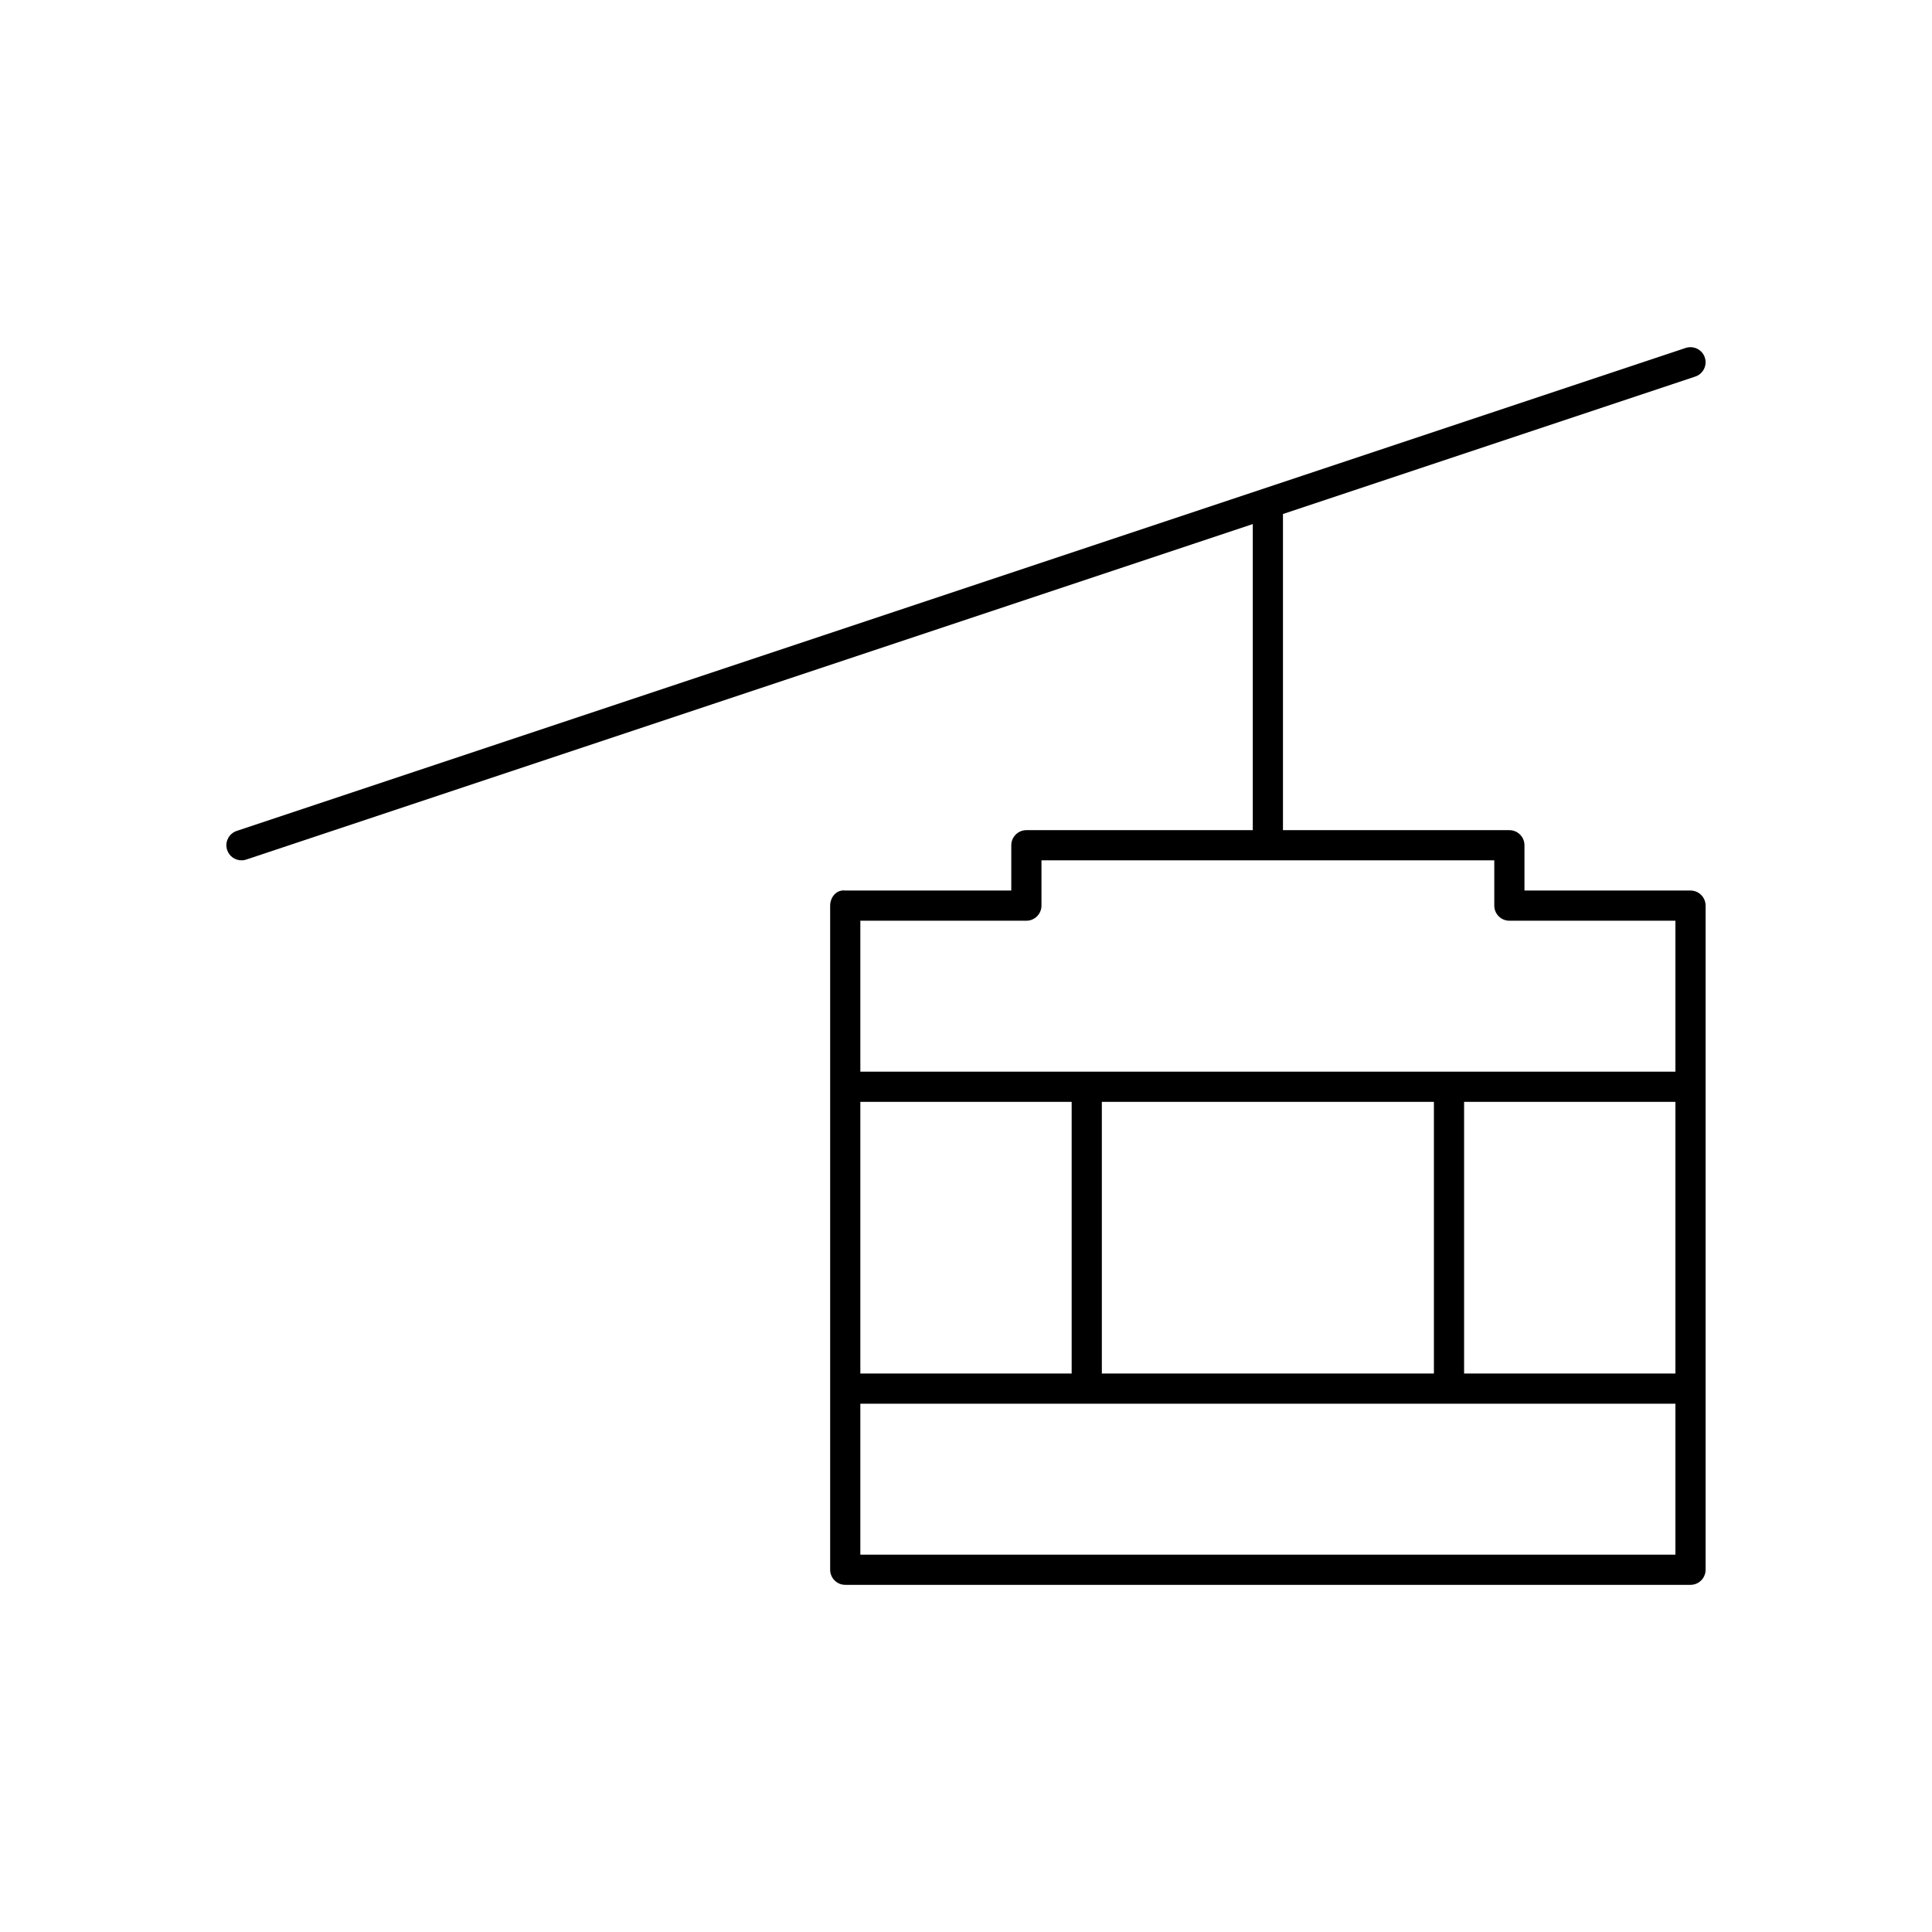
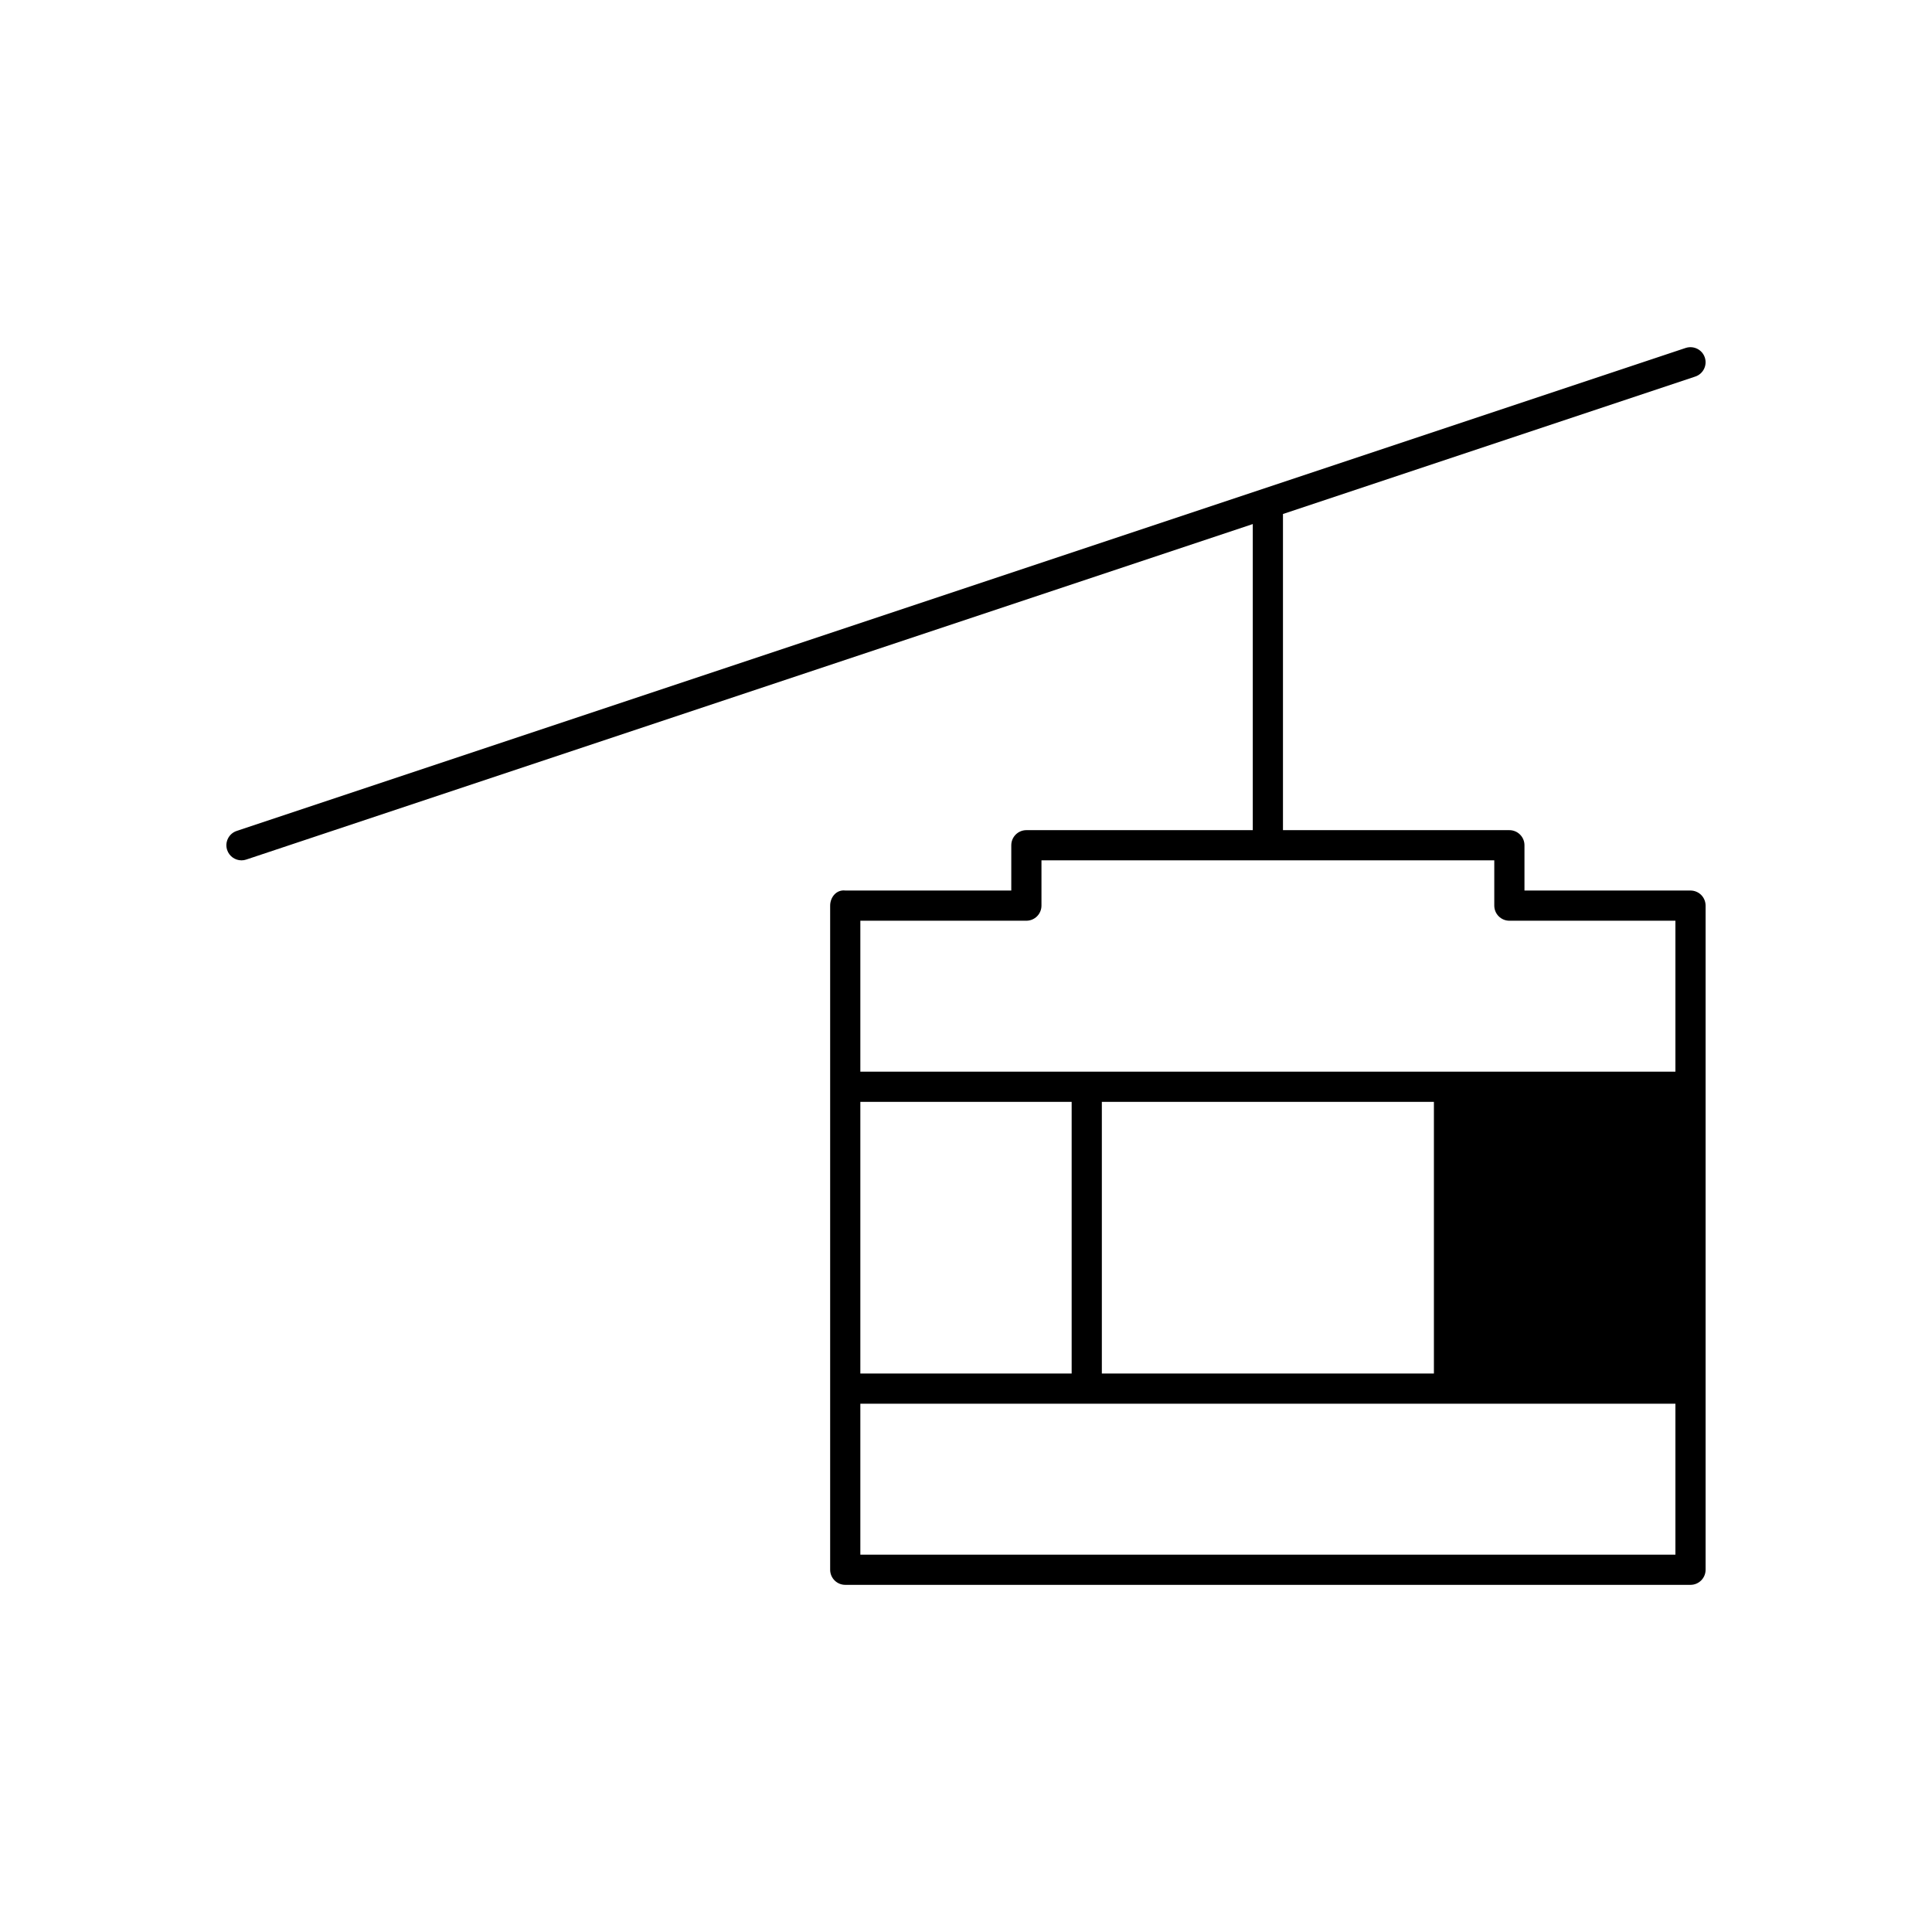
<svg xmlns="http://www.w3.org/2000/svg" version="1.1" viewBox="0 0 64 64">
-   <path d="M56.354,29.646c-0.094,-0.093 -0.221,-0.146 -0.354,-0.146h-5.5v-1.5c0,-0.276 -0.224,-0.5 -0.5,-0.5h-7.5v-10.473l13.658,-4.553c0.262,-0.087 0.403,-0.37 0.316,-0.632c-0.088,-0.262 -0.37,-0.401 -0.633,-0.316l-48,16c-0.262,0.087 -0.403,0.37 -0.316,0.632c0.071,0.21 0.266,0.342 0.475,0.342c0.052,0 0.105,-0.008 0.158,-0.026l33.342,-11.114v10.14h-7.5c-0.276,0 -0.5,0.224 -0.5,0.5v1.5c-1.419,0 -5.378,0 -5.495,0c-0.296,-0.038 -0.504,0.221 -0.505,0.499c0,0 0,0.001 0,0.001v22c0,0.276 0.224,0.5 0.5,0.5h28c0.276,0 0.5,-0.224 0.5,-0.5v-22c0,-0.133 -0.053,-0.26 -0.146,-0.354Zm-27.854,6.854h7v9h-7v-9Zm27,15h-27v-5h27v5Zm-19,-6v-9h11v9h-11Zm19,0h-7v-9h7v9Zm0,-10h-27v-5c0,0 0,0 5.5,0c0.276,0 0.5,-0.224 0.5,-0.5v-1.5h7.498c0,0 0.001,0 0.002,0c0.001,0 0.002,0 0.002,0h7.498v1.5c0,0.276 0.224,0.5 0.5,0.5h5.5v5Z" fill="#000" />
+   <path d="M56.354,29.646c-0.094,-0.093 -0.221,-0.146 -0.354,-0.146h-5.5v-1.5c0,-0.276 -0.224,-0.5 -0.5,-0.5h-7.5v-10.473l13.658,-4.553c0.262,-0.087 0.403,-0.37 0.316,-0.632c-0.088,-0.262 -0.37,-0.401 -0.633,-0.316l-48,16c-0.262,0.087 -0.403,0.37 -0.316,0.632c0.071,0.21 0.266,0.342 0.475,0.342c0.052,0 0.105,-0.008 0.158,-0.026l33.342,-11.114v10.14h-7.5c-0.276,0 -0.5,0.224 -0.5,0.5v1.5c-1.419,0 -5.378,0 -5.495,0c-0.296,-0.038 -0.504,0.221 -0.505,0.499c0,0 0,0.001 0,0.001v22c0,0.276 0.224,0.5 0.5,0.5h28c0.276,0 0.5,-0.224 0.5,-0.5v-22c0,-0.133 -0.053,-0.26 -0.146,-0.354Zm-27.854,6.854h7v9h-7v-9Zm27,15h-27v-5h27v5Zm-19,-6v-9h11v9h-11Zm19,0h-7v-9v9Zm0,-10h-27v-5c0,0 0,0 5.5,0c0.276,0 0.5,-0.224 0.5,-0.5v-1.5h7.498c0,0 0.001,0 0.002,0c0.001,0 0.002,0 0.002,0h7.498v1.5c0,0.276 0.224,0.5 0.5,0.5h5.5v5Z" fill="#000" />
</svg>